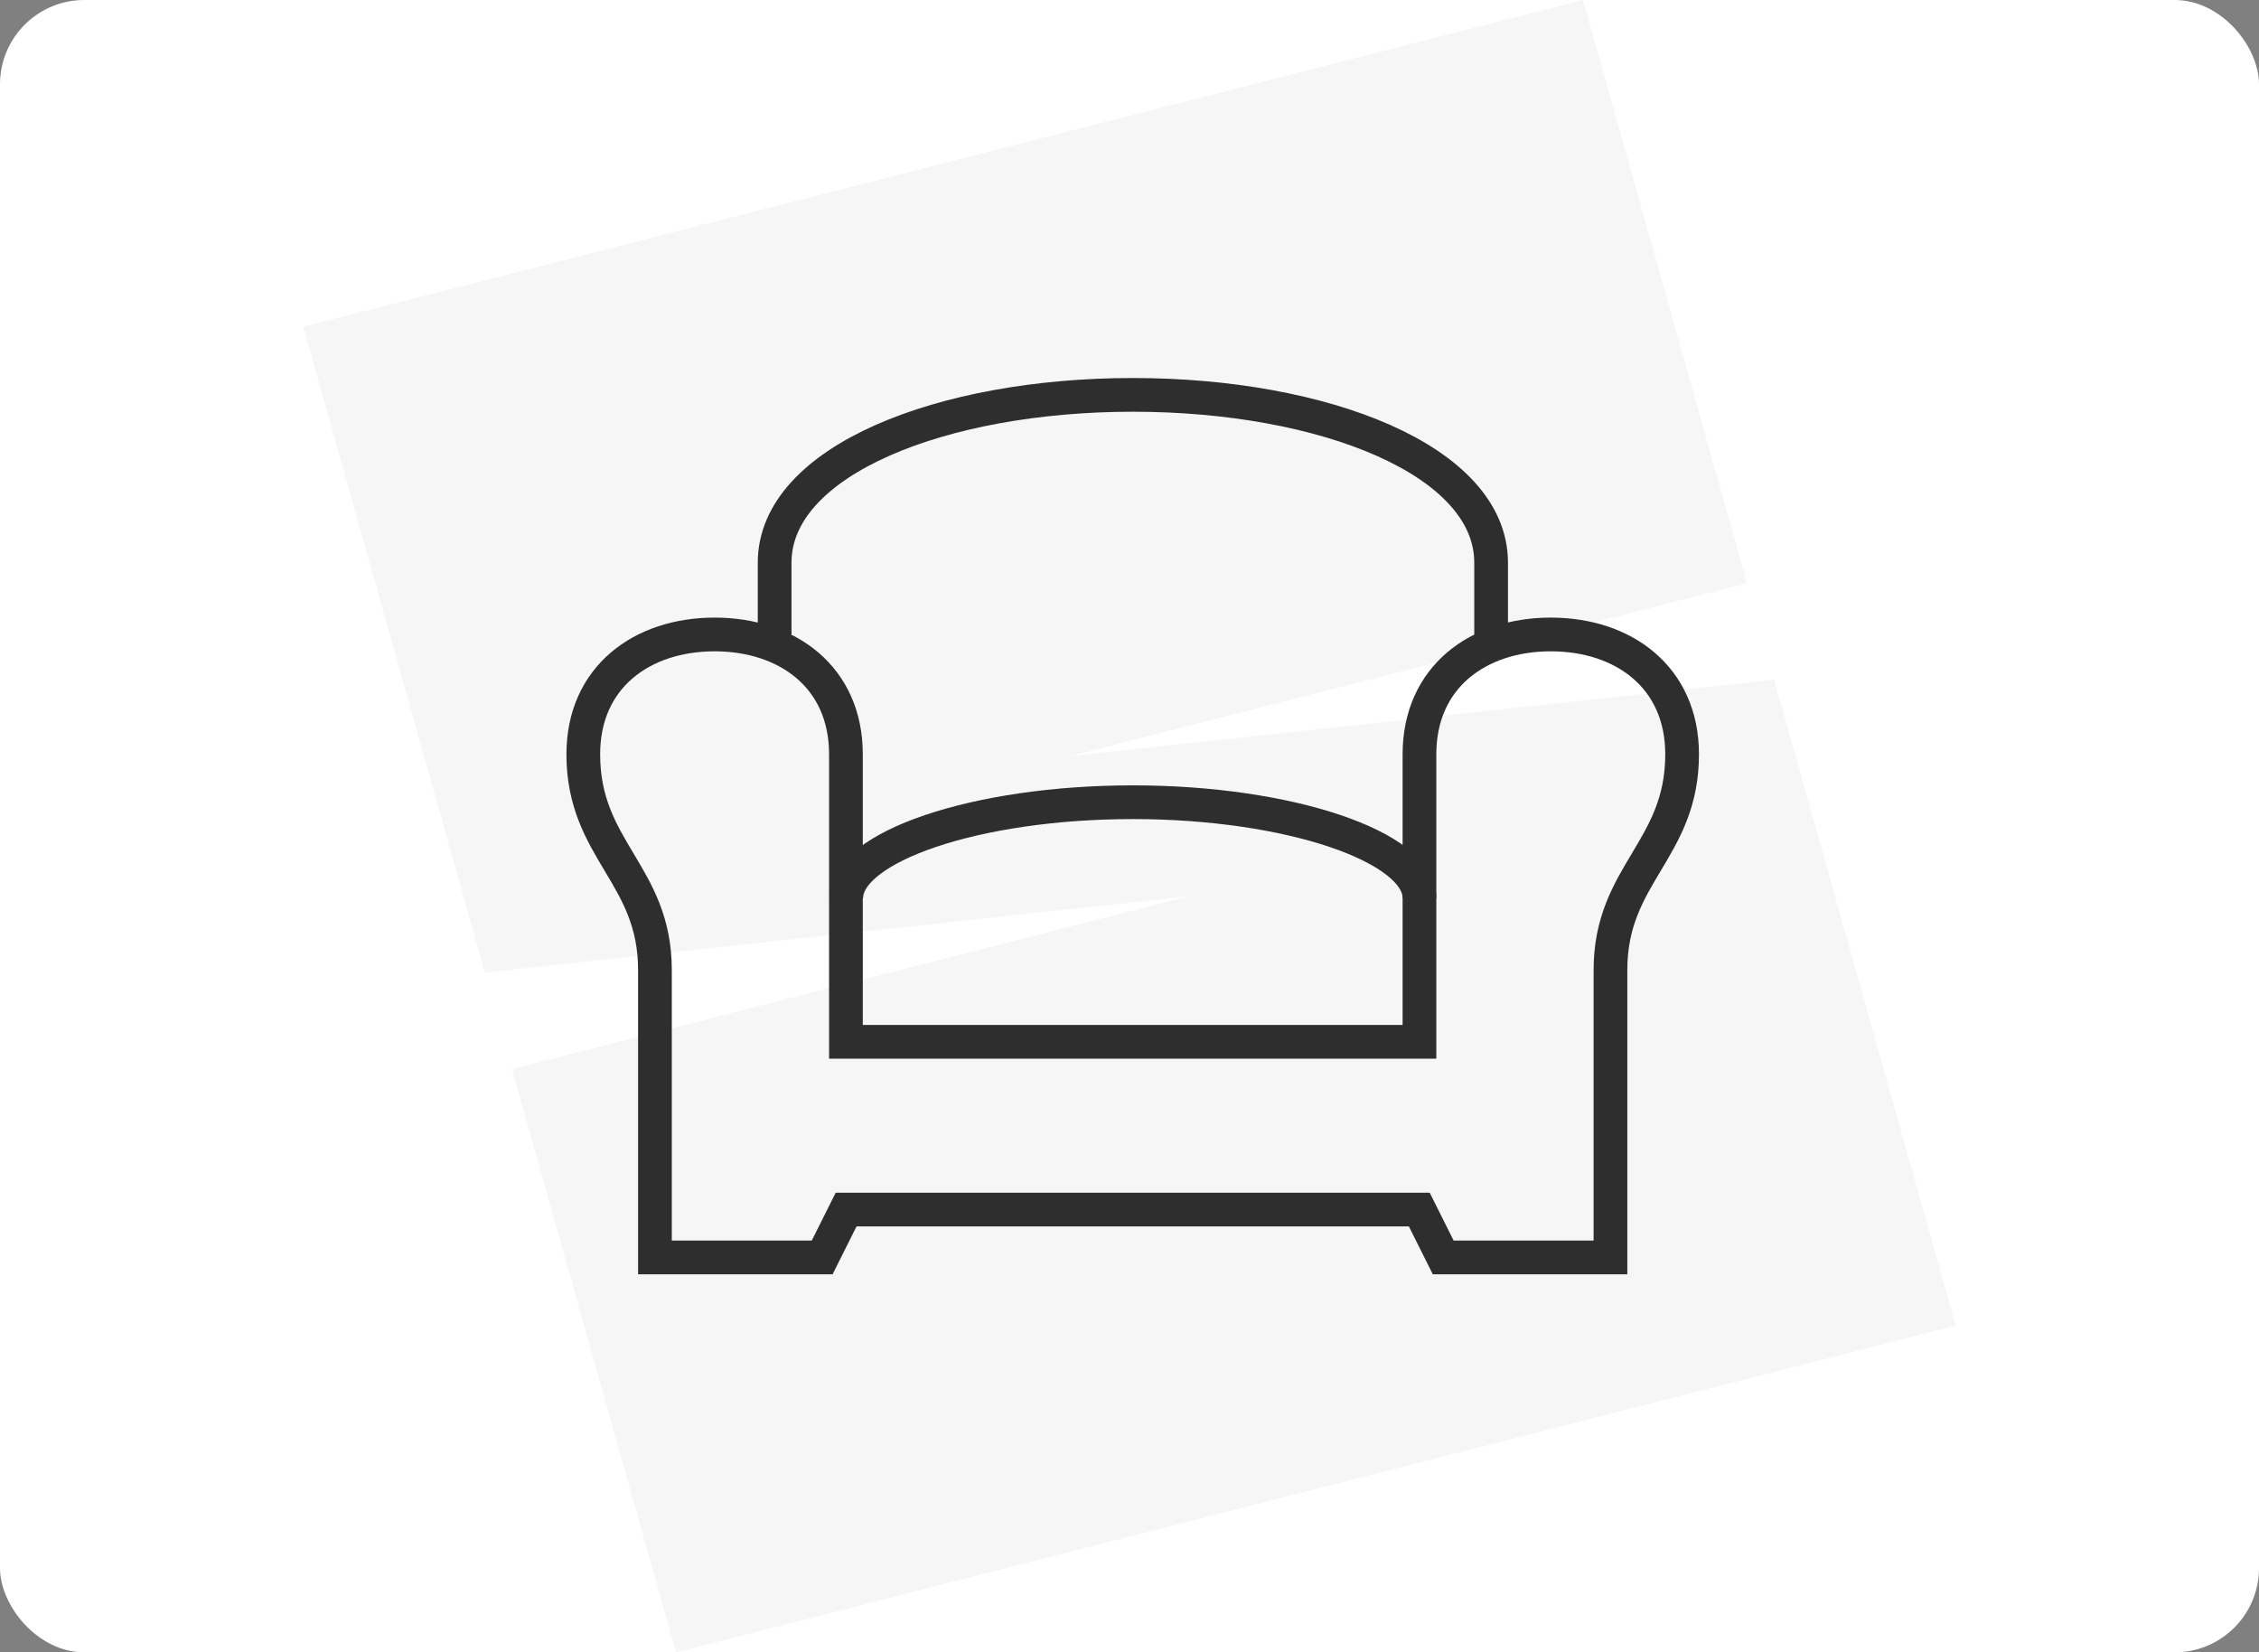
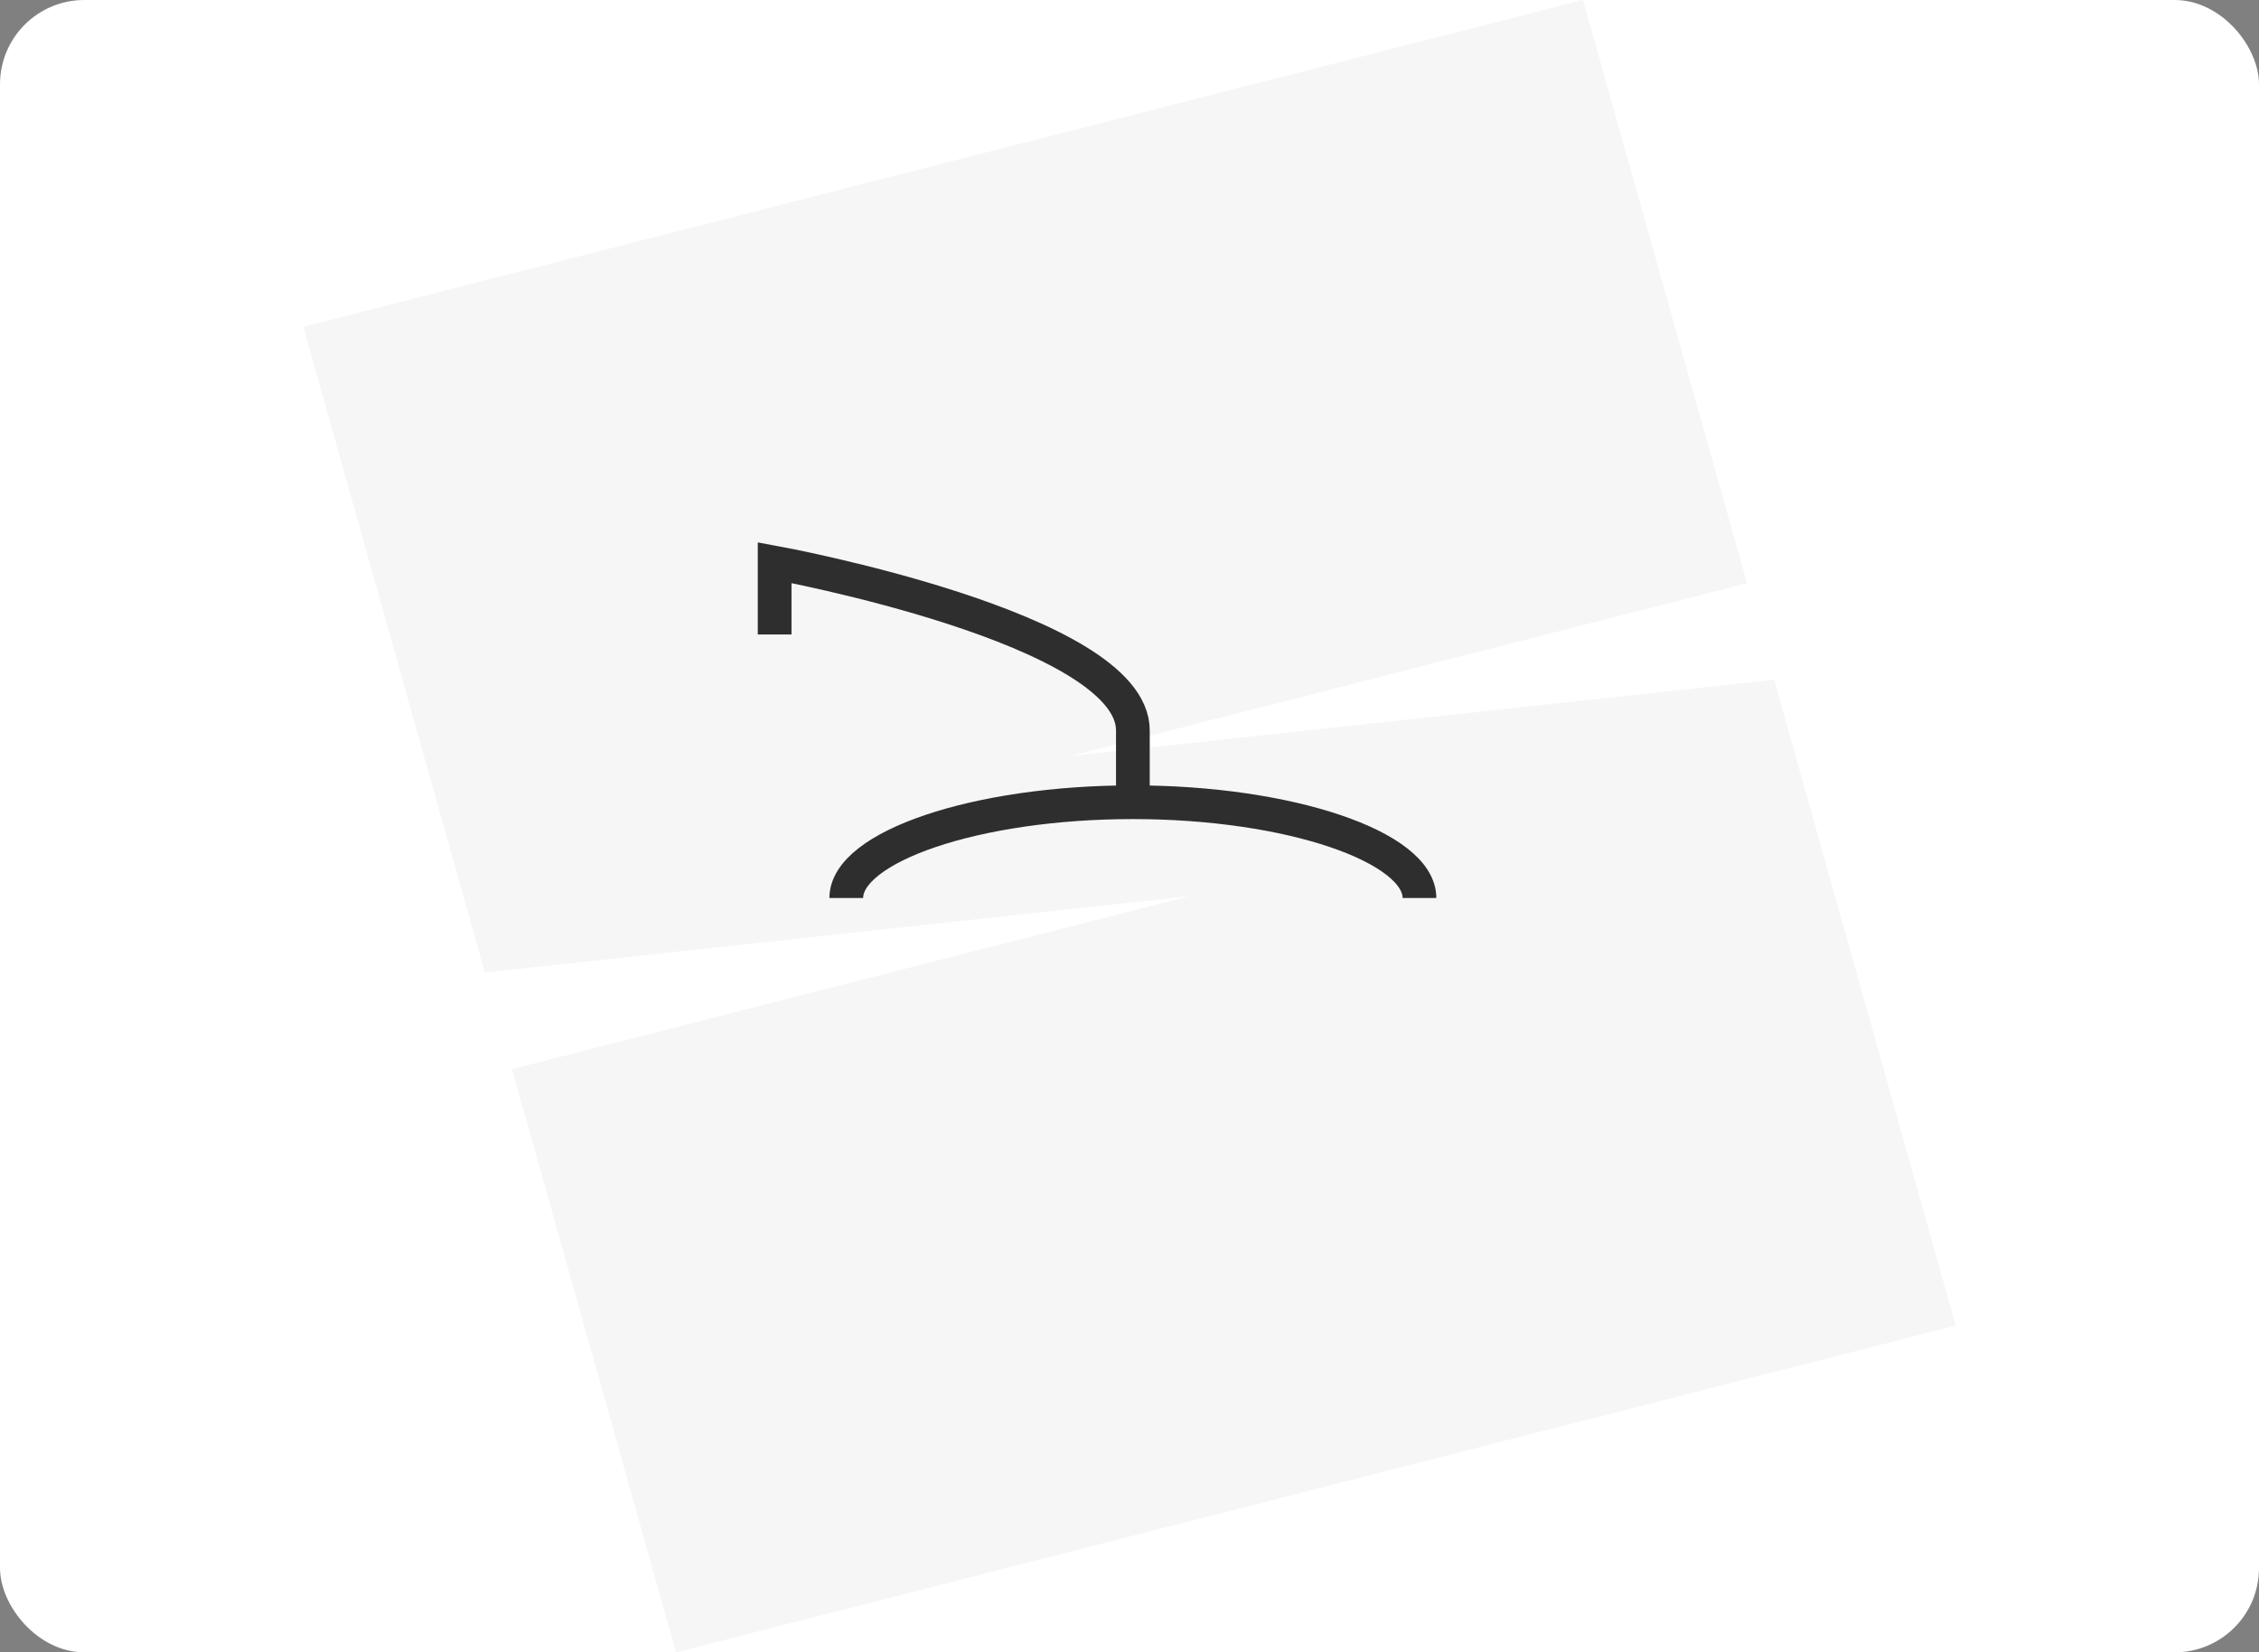
<svg xmlns="http://www.w3.org/2000/svg" id="black" viewBox="0 0 134 98">
  <rect x="0" y="0" width="134" height="98" fill="#808080" stroke="none" />
  <defs>
    <style>
      .cls-1, .cls-2 {
        fill: none;
      }

      .cls-2 {
        stroke: #2e2e2e;
        stroke-miterlimit: 10;
        stroke-width: 2px;
      }

      .cls-3 {
        fill: #f6f6f6;
      }

      .cls-4 {
        fill: #fff;
      }

      .cls-5 {
        clip-path: url(#clippath);
      }
    </style>
    <clipPath id="clippath">
      <rect class="cls-1" x="33.2" y="22" width="68" height="54" />
    </clipPath>
  </defs>
  <g id="Warstwa_4" data-name="Warstwa 4">
    <g>
      <rect class="cls-4" width="134" height="98" rx="5" ry="5" />
      <path class="cls-3" d="M40.1,98l-9.73-34.59,40.19-10.26-41.8,4.53-10.77-38.3L93.9,0l9.73,34.59-40.19,10.26,41.8-4.53,10.77,38.3-75.9,19.38Z" />
      <g class="cls-5">
        <g>
-           <path class="cls-2" d="M45.95,37.63v-4.26c0-6.05,9.93-9.95,21.25-9.95s21.25,3.89,21.25,9.95v4.26" />
+           <path class="cls-2" d="M45.95,37.63v-4.26s21.25,3.89,21.25,9.95v4.26" />
          <path class="cls-2" d="M50.2,53.26c0-3.03,7.68-5.68,17-5.68s17,2.66,17,5.68" />
-           <path class="cls-2" d="M84.2,61.79v-17.05c0-4.59,3.49-7.11,7.79-7.11s7.79,2.52,7.79,7.11c0,5.68-4.25,7.11-4.25,12.79v17.05h-9.92l-1.42-2.84h-34l-1.42,2.84h-9.92v-17.05c0-5.68-4.25-7.11-4.25-12.79,0-4.59,3.49-7.11,7.79-7.11s7.79,2.52,7.79,7.11v17.05h34Z" />
        </g>
      </g>
    </g>
  </g>
</svg>